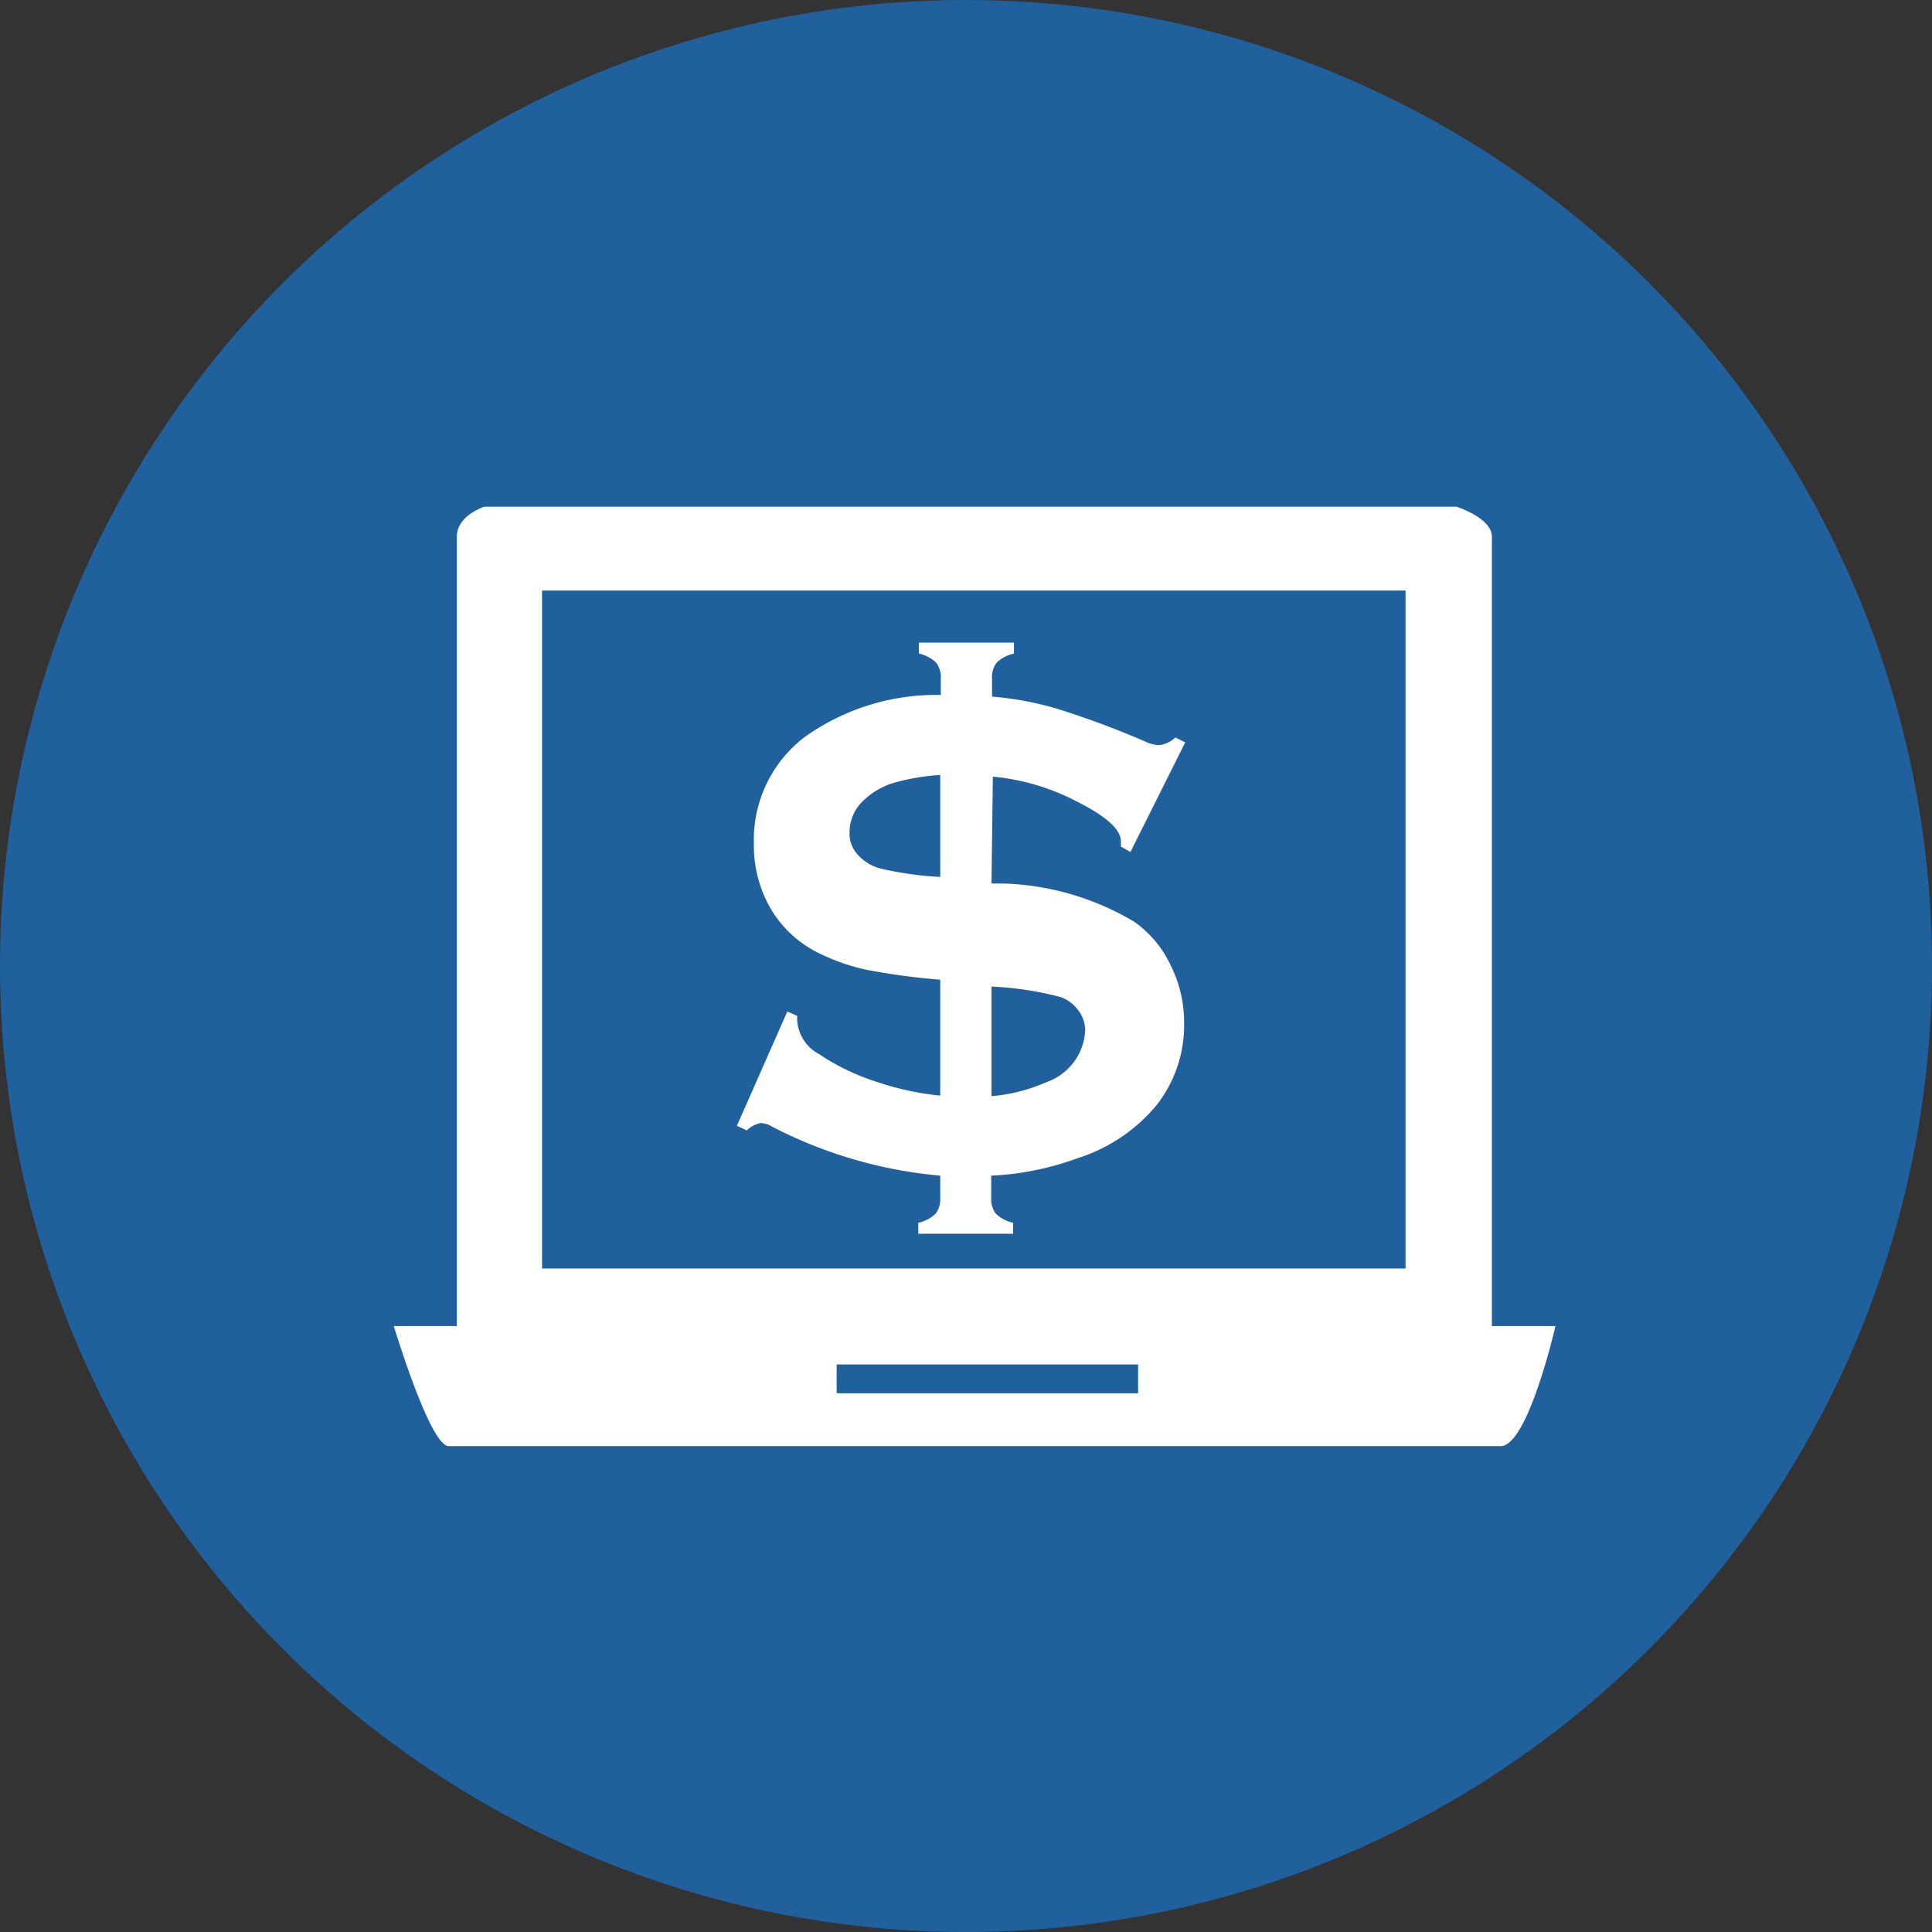
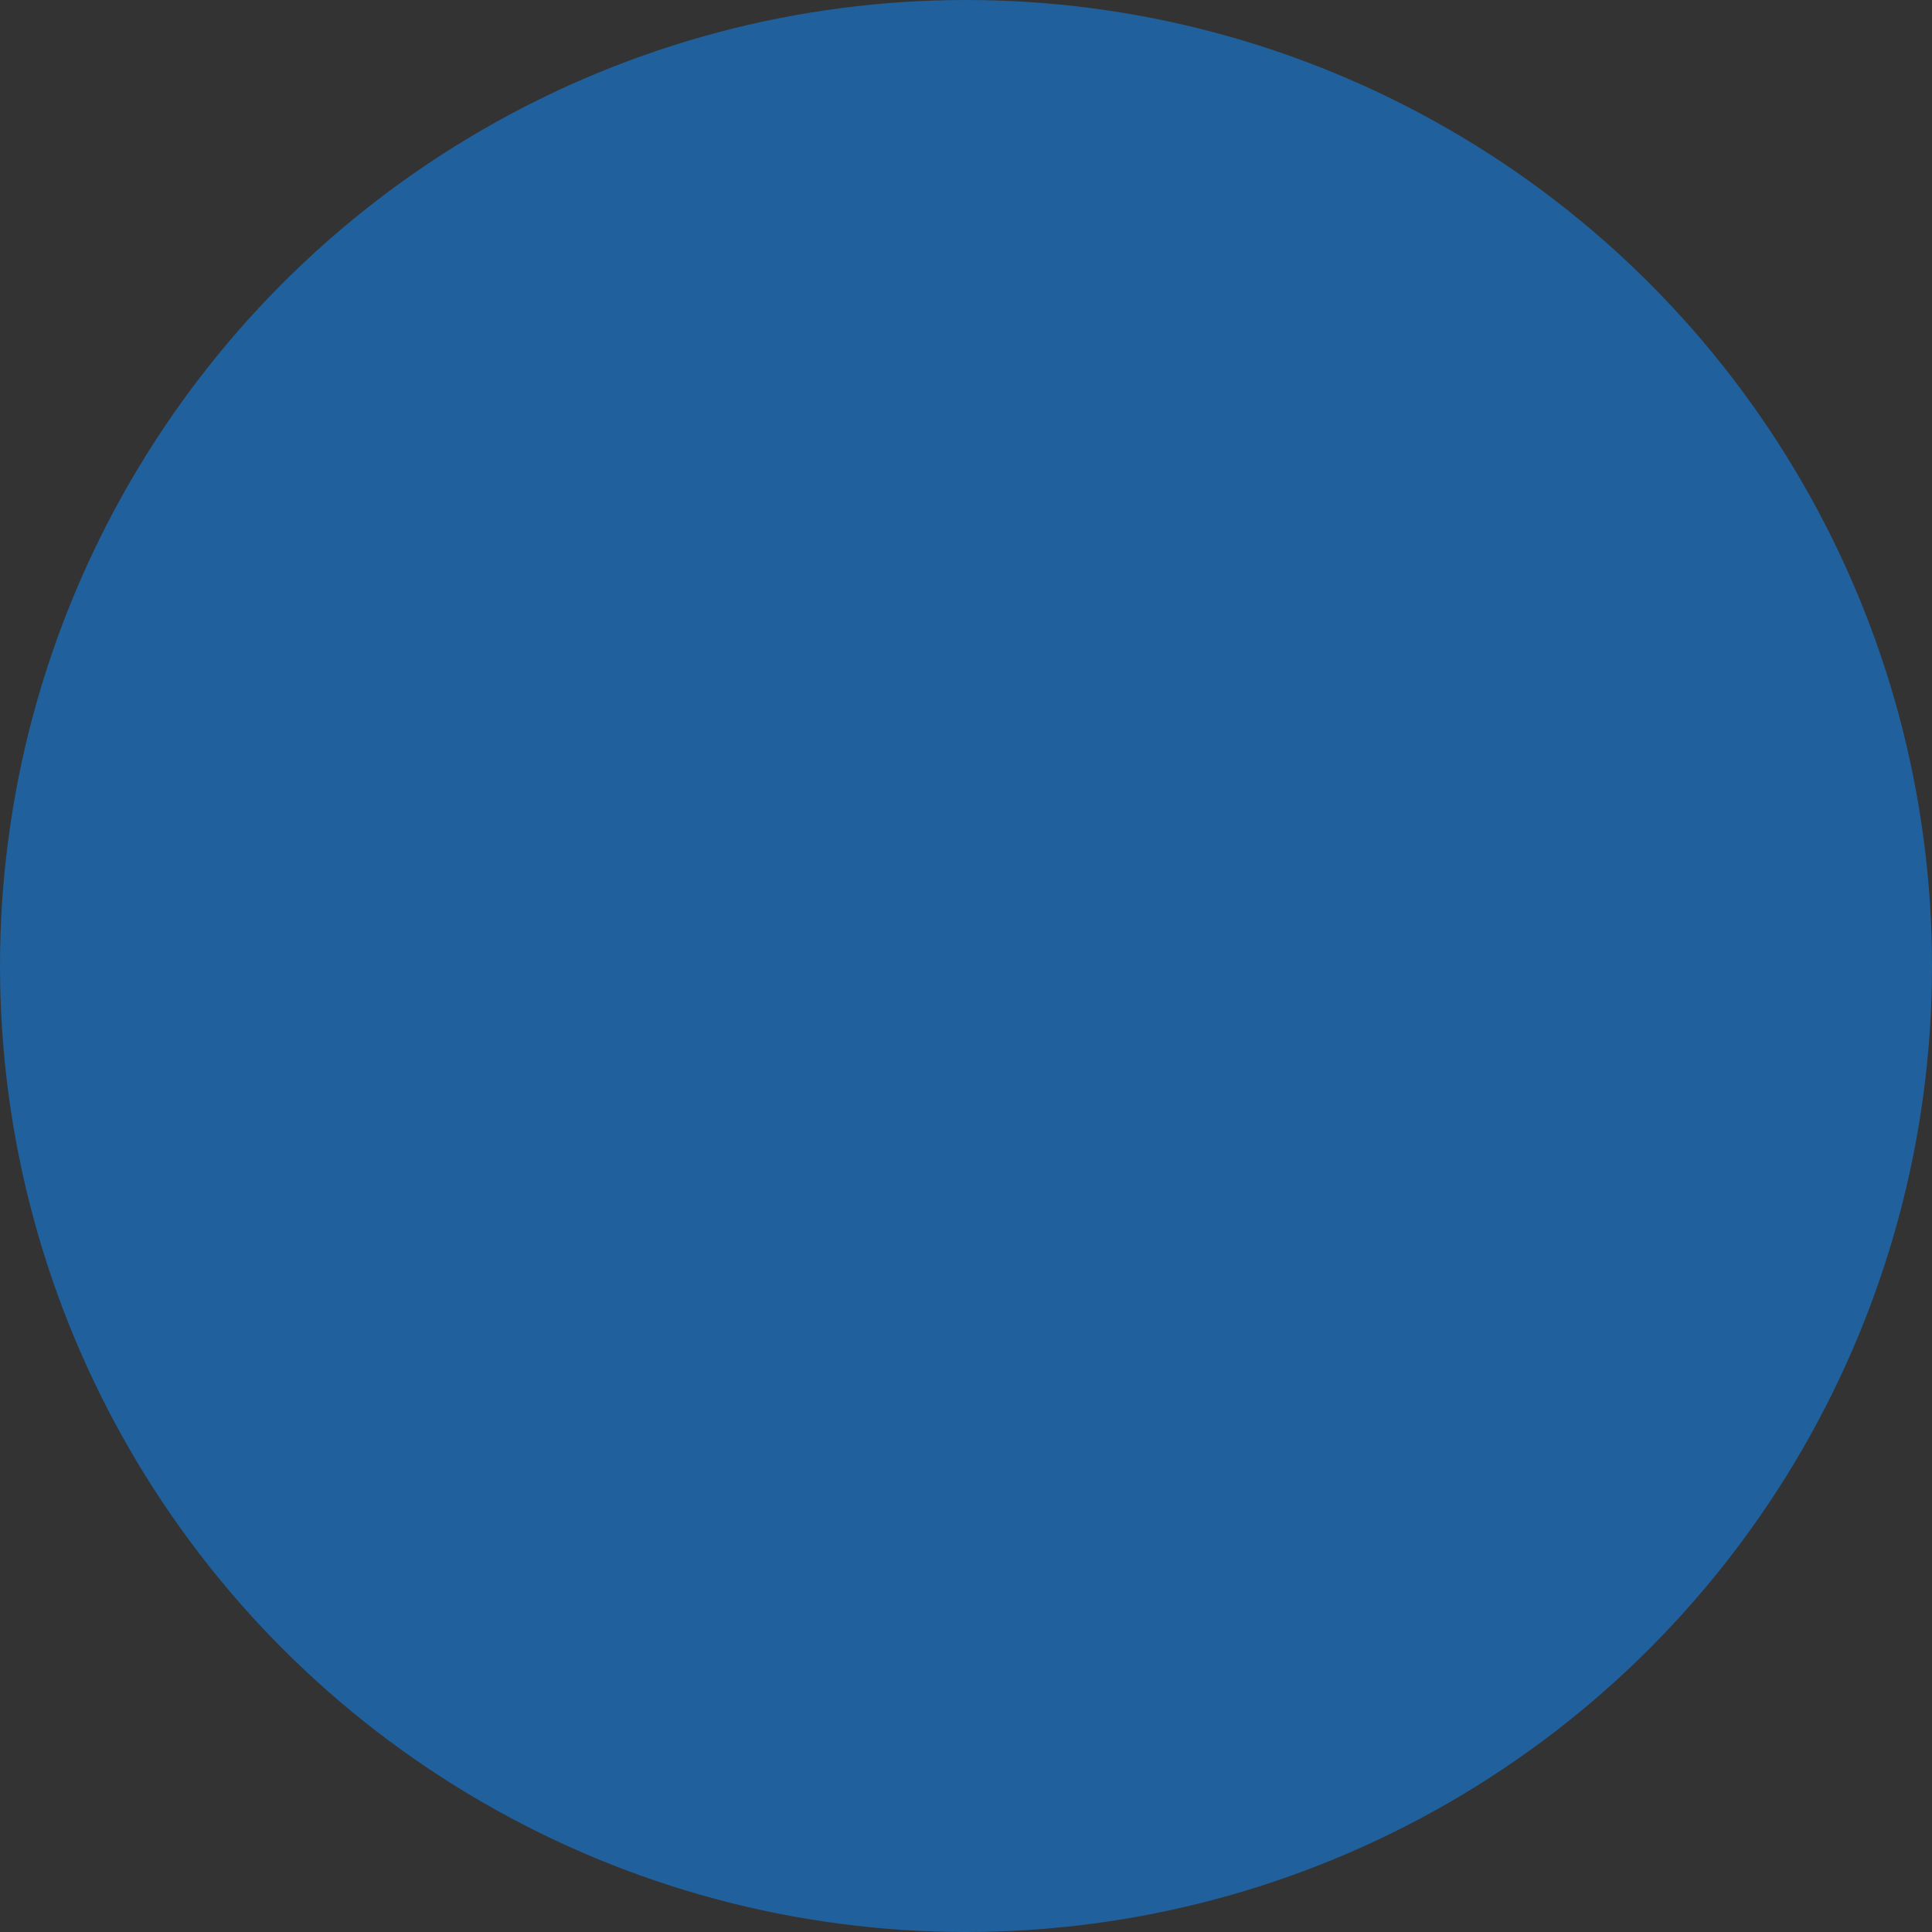
<svg xmlns="http://www.w3.org/2000/svg" viewBox="0 0 70.5 70.5">
  <rect x="0" y="0" width="70.5" height="70.5" fill="#333333" stroke="none" />
  <defs>
    <style>.cls-1{fill:#20609c;}.cls-2{fill:#fff;}</style>
  </defs>
  <g id="Layer_2" data-name="Layer 2">
    <g id="Layer_1-2" data-name="Layer 1">
      <circle class="cls-1" cx="35.25" cy="35.25" r="35.25" />
-       <path class="cls-2" d="M36.18,32.24l.45,0a9.91,9.91,0,0,1,4.75,1.39,4,4,0,0,1,1.33,1.58,4.65,4.65,0,0,1,.5,2.11,4.74,4.74,0,0,1-1,3,6.13,6.13,0,0,1-2.88,1.94,10.46,10.46,0,0,1-3.16.64v.81a.87.87,0,0,0,.17.58,1.32,1.32,0,0,0,.63.33v.4H33.51v-.4a1.32,1.32,0,0,0,.63-.33.87.87,0,0,0,.17-.58v-.81a16.48,16.48,0,0,1-6.12-1.78.92.92,0,0,0-.43-.14,1,1,0,0,0-.51.27l-.36-.17,1.84-4.17.36.16v.17a1.5,1.5,0,0,0,.79,1.22,8.24,8.24,0,0,0,2.06,1,10.46,10.46,0,0,0,2.37.52V35.75a24.56,24.56,0,0,1-2.73-.37,7.45,7.45,0,0,1-1.7-.6,4.15,4.15,0,0,1-1.79-1.68,4.59,4.59,0,0,1-.58-2.32,4.71,4.71,0,0,1,1.82-3.86,8.25,8.25,0,0,1,5-1.56v-.61a.86.86,0,0,0-.17-.57,1.32,1.32,0,0,0-.63-.33v-.4H37v.4a1.27,1.27,0,0,0-.63.33.86.86,0,0,0-.17.57v.67a11.75,11.75,0,0,1,2.4.45,33.06,33.06,0,0,1,3.17,1.18,1.27,1.27,0,0,0,.51.14,1,1,0,0,0,.61-.28l.36.18-2,4-.35-.2a1.27,1.27,0,0,0,0-.2c0-.42-.53-.9-1.6-1.44a8.28,8.28,0,0,0-3.07-.91ZM34.31,32V28.28a8,8,0,0,0-1.71.29,2.74,2.74,0,0,0-1.2.75A1.6,1.6,0,0,0,31,30.41a1.13,1.13,0,0,0,.31.79,1.68,1.68,0,0,0,.85.5A12.35,12.35,0,0,0,34.31,32ZM36.18,36v4a6.25,6.25,0,0,0,2-.51,2.11,2.11,0,0,0,1.42-1.89,1.21,1.21,0,0,0-.26-.74,1.34,1.34,0,0,0-.65-.48A12,12,0,0,0,36.18,36Z" />
-       <path class="cls-2" d="M54.44,48.39V19.58c0-.68-1.29-1.09-1.29-1.09H17.67s-1,.32-1,1.09V48.39H14.37s1.32,4.38,2,4.38H54.76c1,0,2-4.38,2-4.38ZM19.78,21.55H51.29V46.29H19.78ZM41.53,50.84h-11V49.79h11Z" />
    </g>
  </g>
</svg>